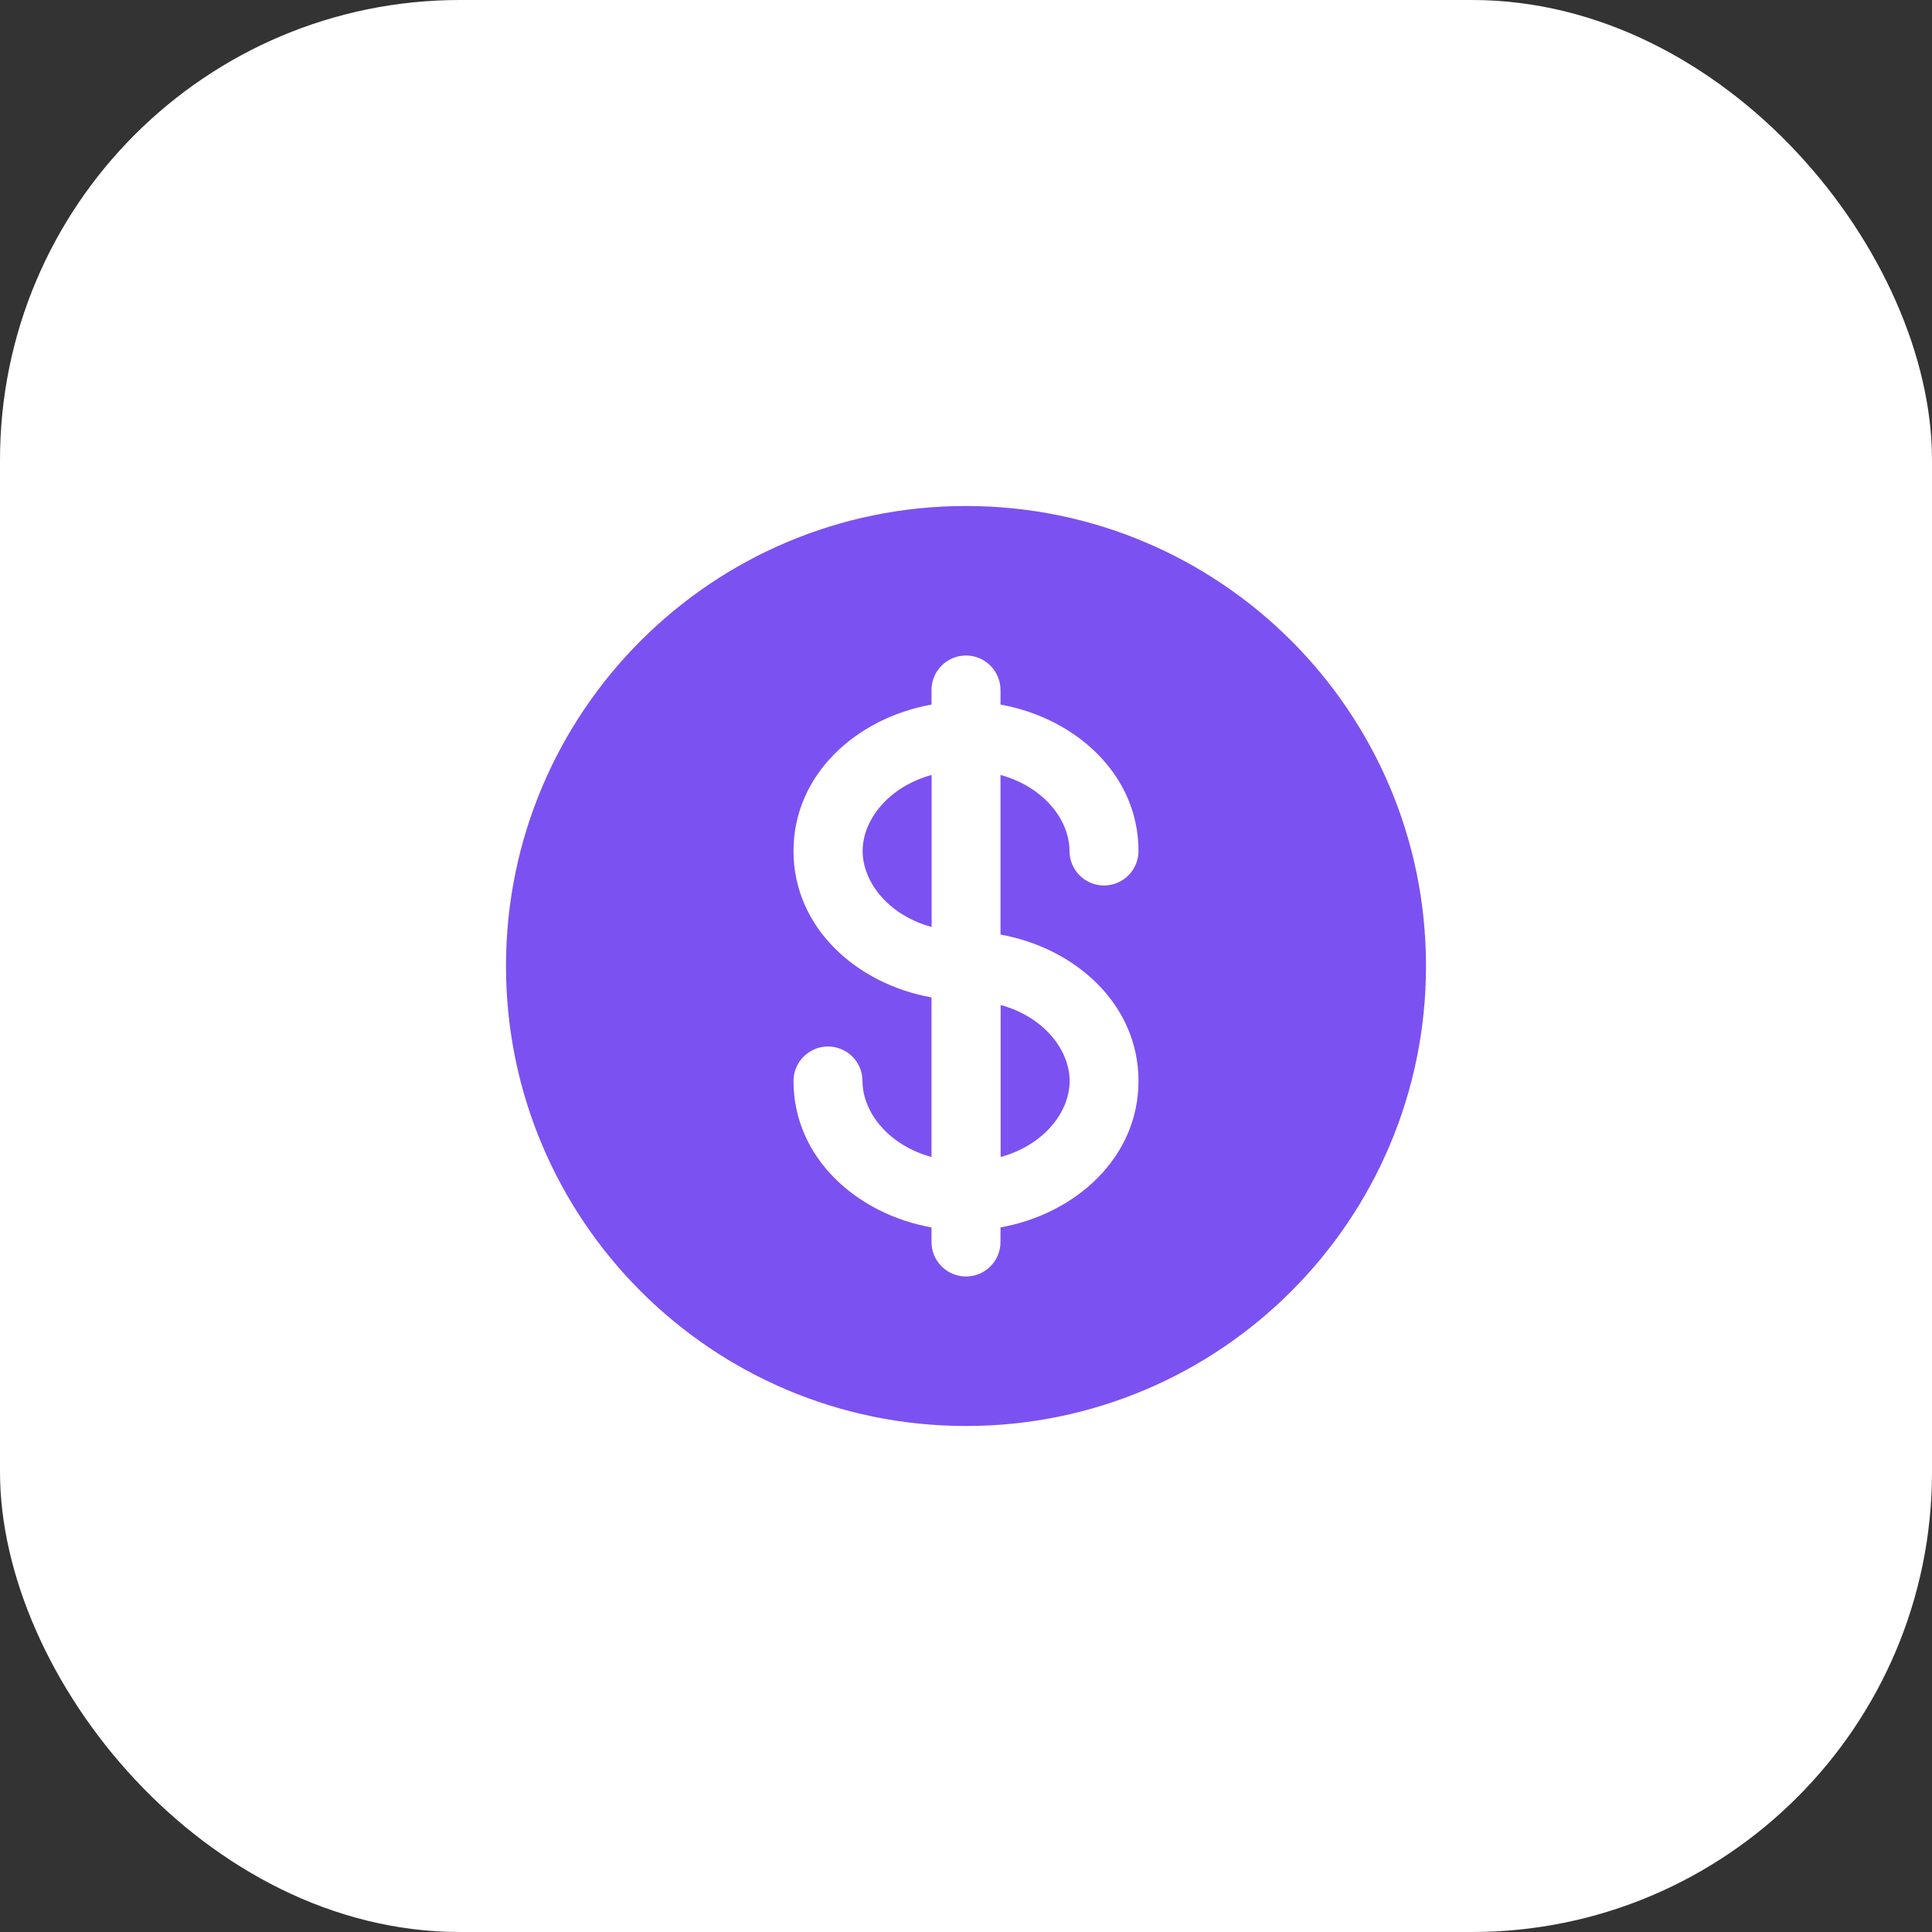
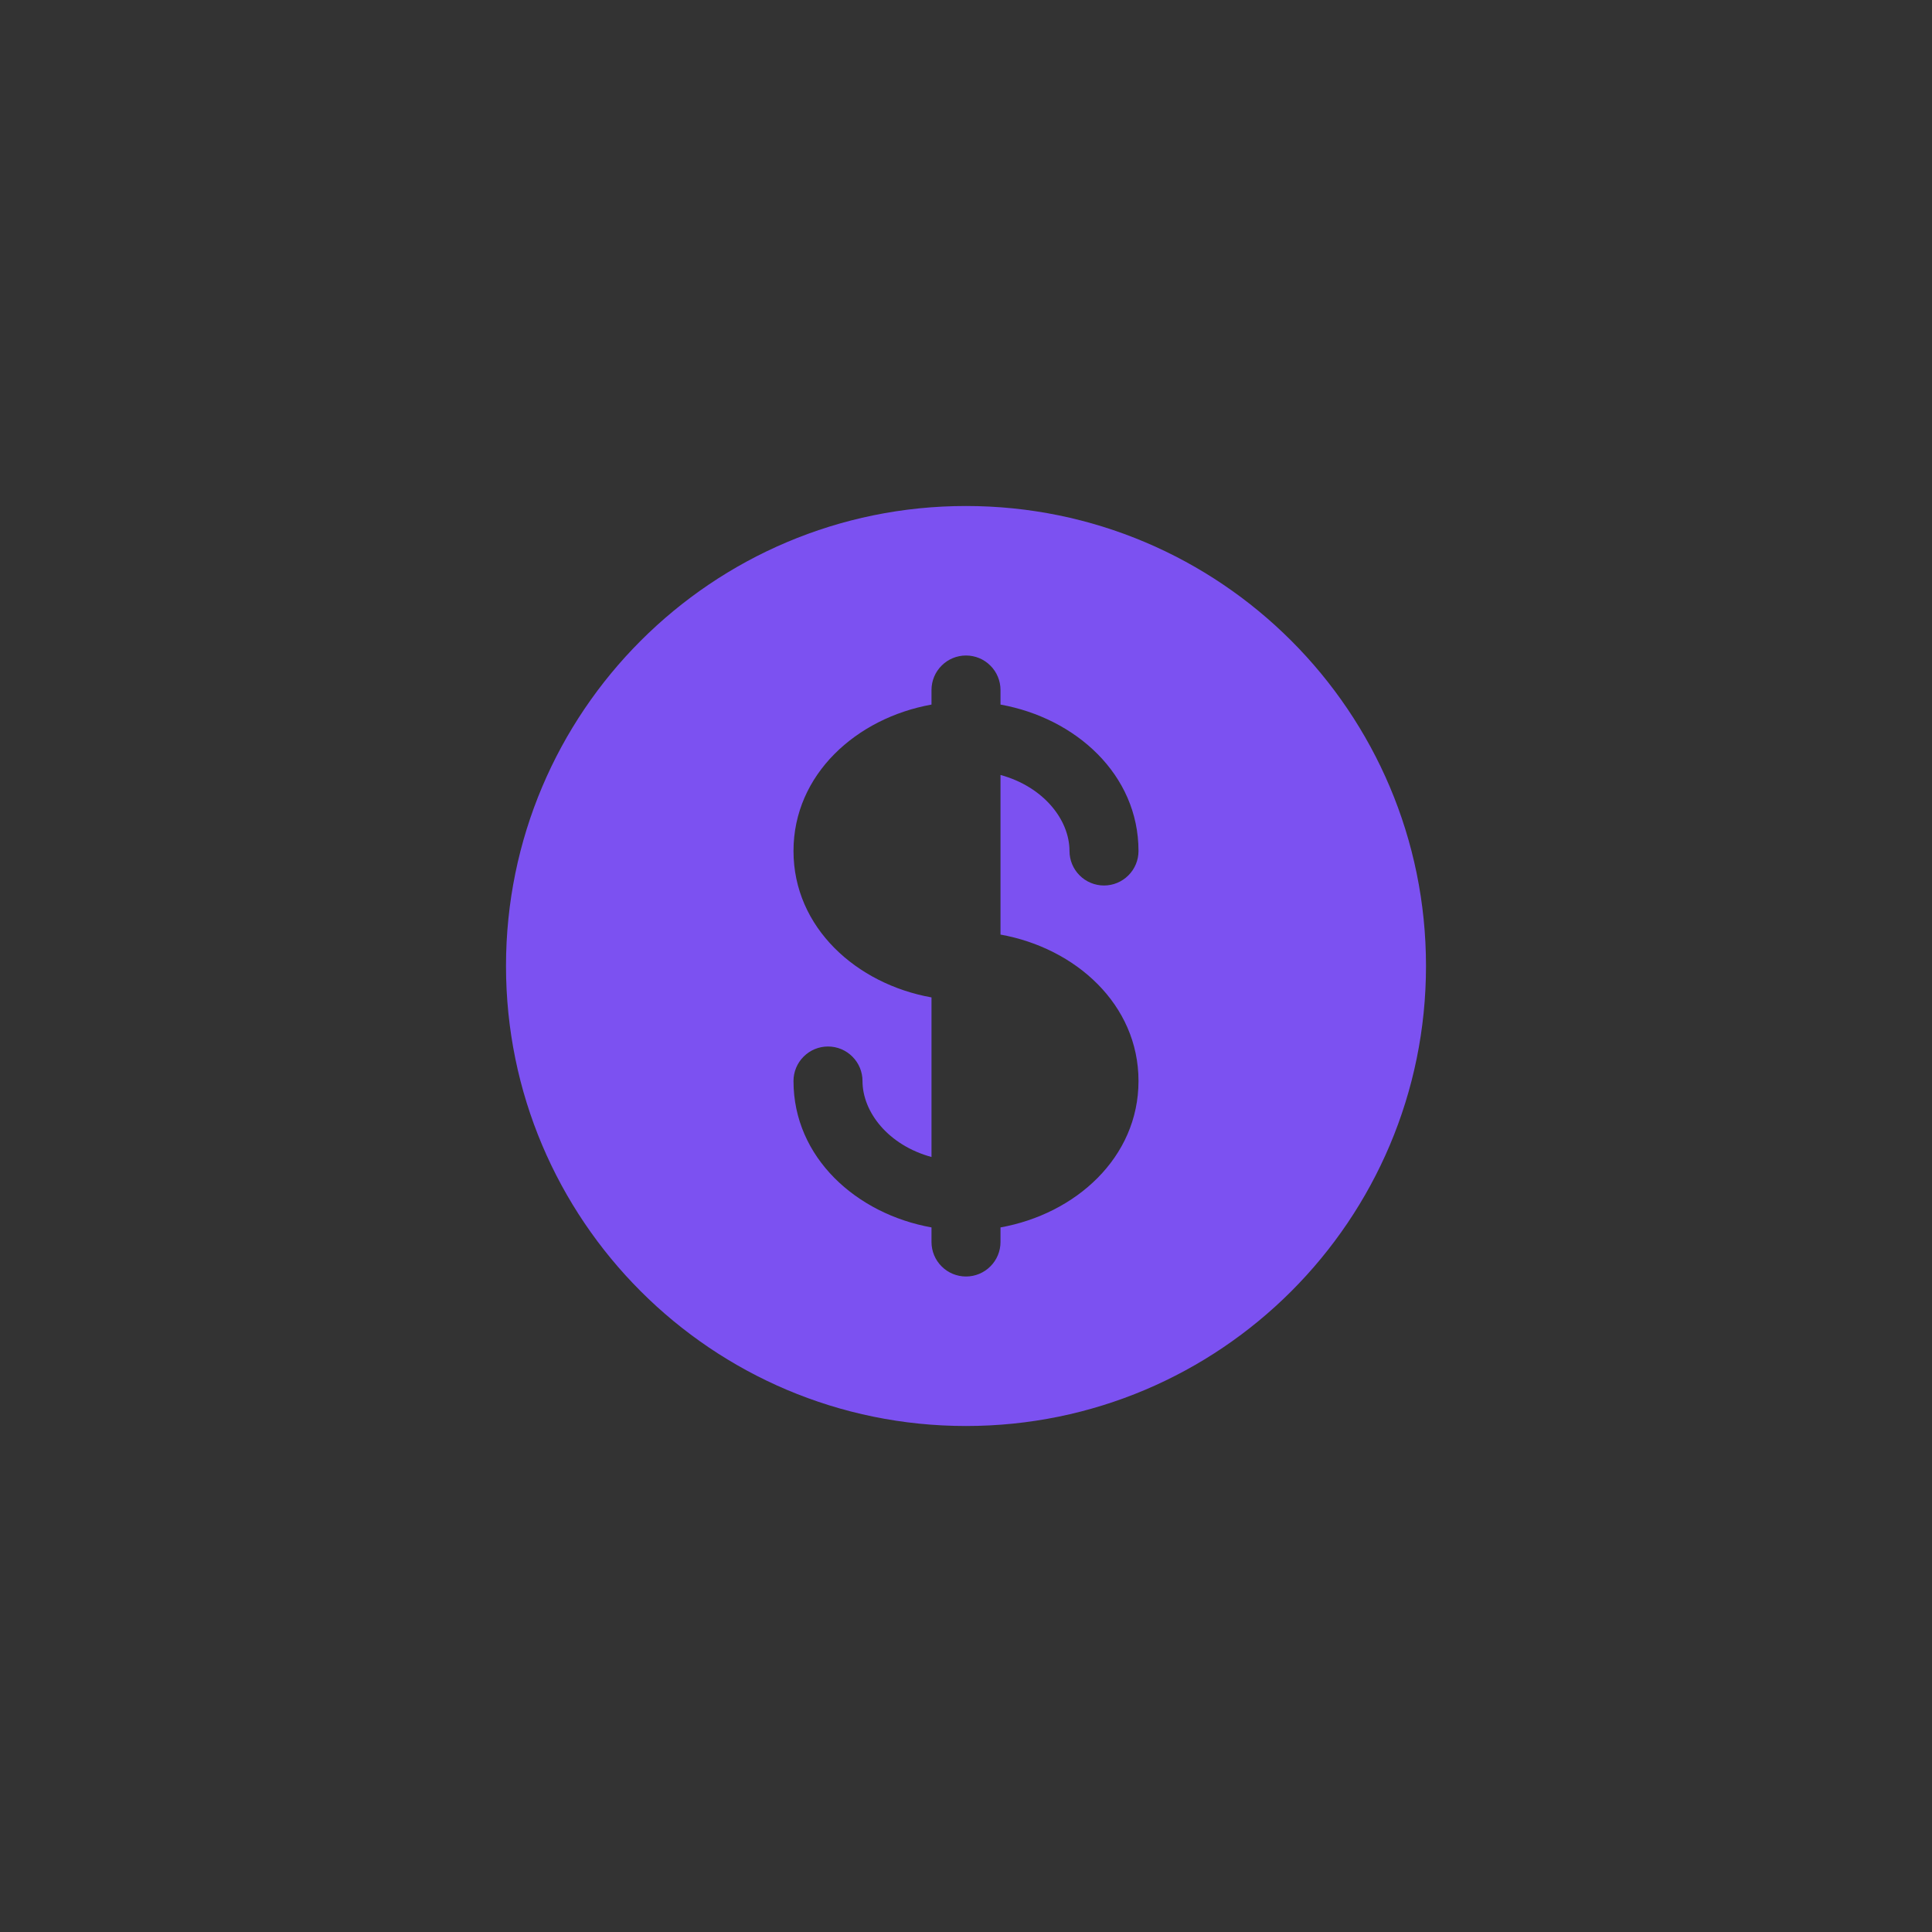
<svg xmlns="http://www.w3.org/2000/svg" width="42" height="42" viewBox="0 0 42 42" fill="none">
  <rect x="0" y="0" width="42" height="42" fill="#333333" stroke="none" />
-   <rect width="42" height="42" rx="10" fill="white" />
-   <path d="M20.253 16.847C19.317 17.103 18.753 17.822 18.753 18.5C18.753 19.178 19.317 19.897 20.253 20.152V16.847ZM21.753 21.848V25.152C22.689 24.897 23.253 24.178 23.253 23.5C23.253 22.822 22.689 22.103 21.753 21.848Z" fill="#7C51F1" />
  <path fill-rule="evenodd" clip-rule="evenodd" d="M31 21C31 26.523 26.523 31 21 31C15.477 31 11 26.523 11 21C11 15.477 15.477 11 21 11C26.523 11 31 15.477 31 21ZM21 14.25C21.199 14.25 21.39 14.329 21.53 14.47C21.671 14.61 21.75 14.801 21.75 15V15.317C23.38 15.609 24.75 16.834 24.75 18.5C24.75 18.699 24.671 18.89 24.53 19.03C24.39 19.171 24.199 19.25 24 19.25C23.801 19.25 23.61 19.171 23.47 19.03C23.329 18.89 23.25 18.699 23.25 18.5C23.25 17.822 22.686 17.103 21.75 16.847V20.317C23.38 20.609 24.75 21.834 24.75 23.5C24.75 25.166 23.38 26.391 21.75 26.683V27C21.75 27.199 21.671 27.39 21.53 27.53C21.39 27.671 21.199 27.75 21 27.75C20.801 27.75 20.61 27.671 20.47 27.53C20.329 27.39 20.25 27.199 20.25 27V26.683C18.62 26.391 17.25 25.166 17.25 23.5C17.25 23.301 17.329 23.11 17.47 22.97C17.61 22.829 17.801 22.75 18 22.75C18.199 22.75 18.39 22.829 18.53 22.97C18.671 23.11 18.75 23.301 18.75 23.5C18.75 24.178 19.314 24.897 20.25 25.152V21.683C18.62 21.391 17.25 20.166 17.25 18.5C17.25 16.834 18.62 15.609 20.25 15.317V15C20.25 14.801 20.329 14.61 20.47 14.47C20.61 14.329 20.801 14.25 21 14.25Z" fill="#7C51F1" />
</svg>